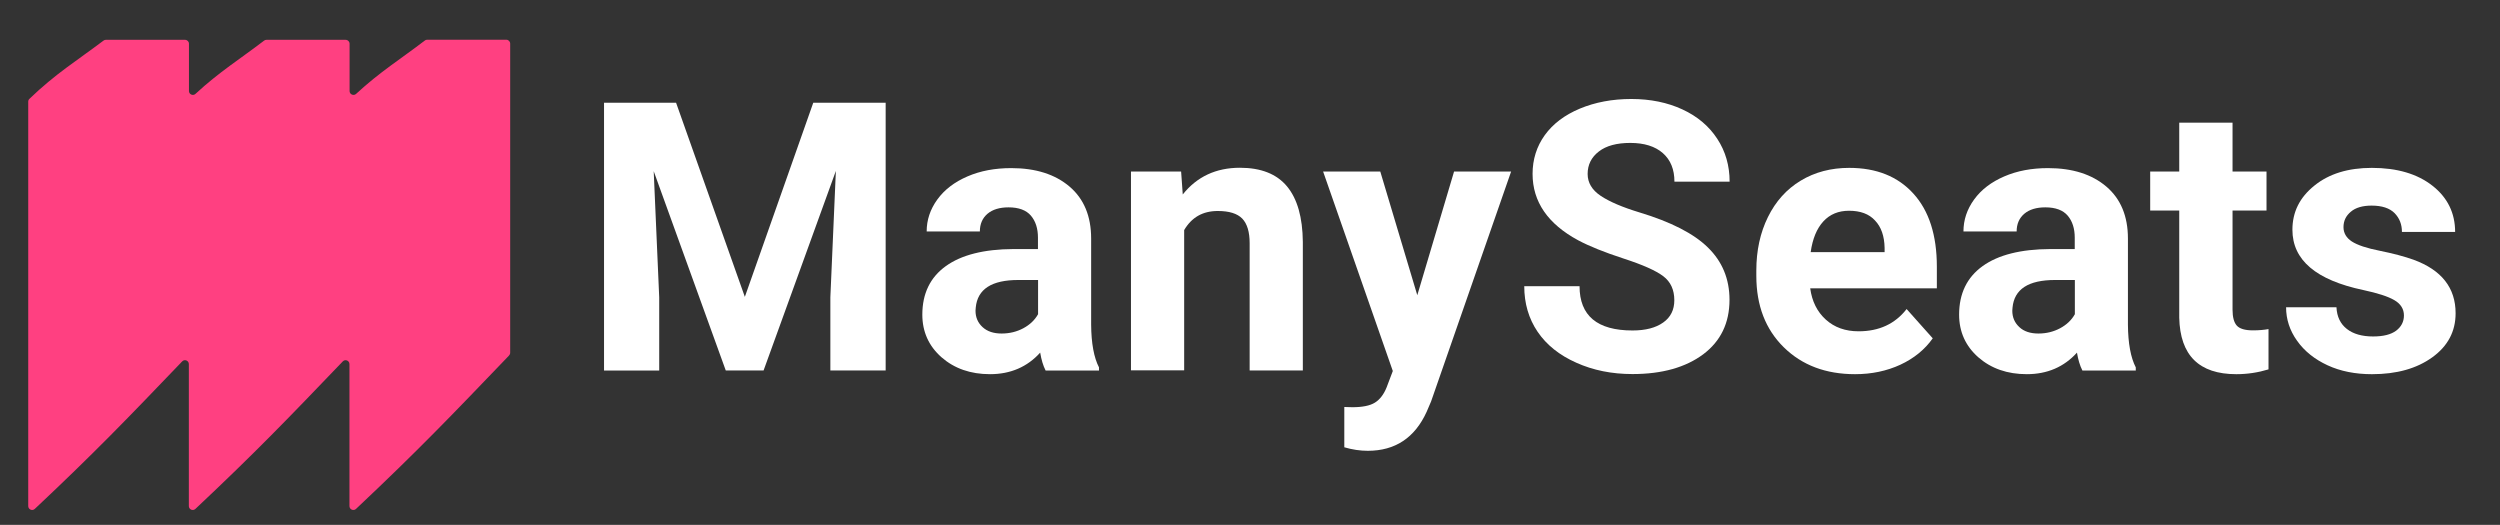
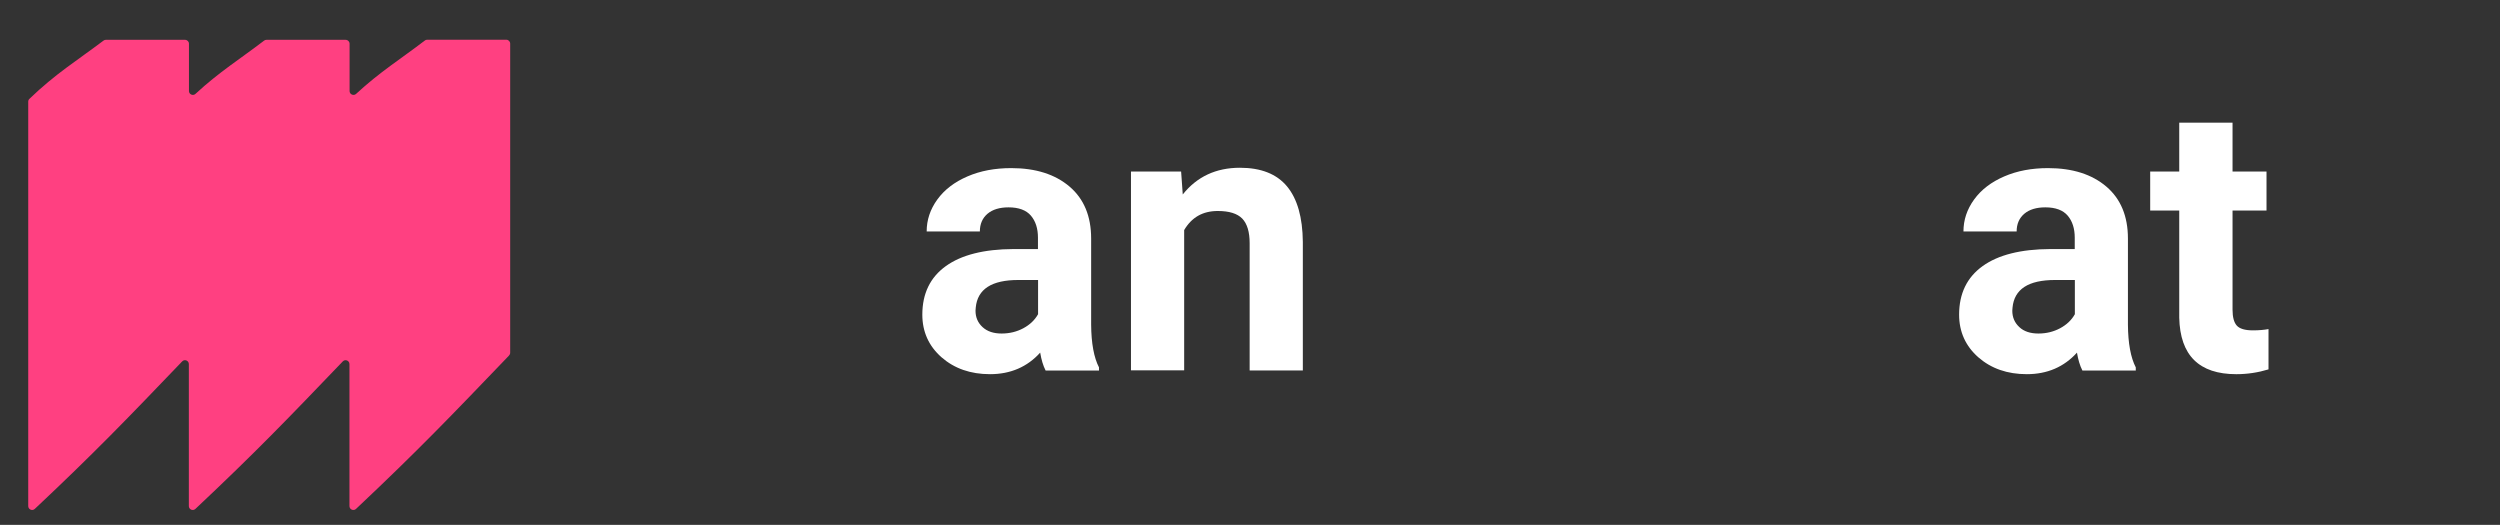
<svg xmlns="http://www.w3.org/2000/svg" version="1.2" baseProfile="tiny" id="Layer_1" x="0px" y="0px" viewBox="0 0 2134 448" xml:space="preserve">
  <rect x="0" y="0" width="2134" height="448" fill="#333333" stroke="none" />
  <path id="XMLID_1_" fill="#FF4081" d="M362.5,34.7c-20.1,15.4-38.3,26.7-58.5,45.4c-2.1,2-5.6,0.5-5.6-2.4l0-40.4  c0-1.8-1.5-3.3-3.3-3.3l-67.7,0c-0.7,0-1.4,0.2-2,0.7c-20.1,15.4-38.3,26.7-58.5,45.4c-2.1,2-5.6,0.5-5.6-2.4l0-40.4  c0-1.8-1.5-3.3-3.3-3.3l-67.7,0c-0.7,0-1.4,0.2-2,0.7C66.5,51.2,47.2,63,25.1,84.4c-0.7,0.6-1,1.5-1,2.4l0,345.2  c0,2.9,3.5,4.4,5.6,2.4c51.4-48.3,79.6-77.7,125.8-125.9c2.1-2.2,5.7-0.7,5.7,2.3l0,121.2c0,2.9,3.5,4.4,5.6,2.4  c51.4-48.3,79.6-77.7,125.8-125.9c2.1-2.2,5.7-0.7,5.7,2.3l0,121.2c0,2.9,3.5,4.4,5.6,2.4c53.1-50,81.5-79.7,130.6-130.9  c0.6-0.6,1-1.5,1-2.4l0-263.9c0-1.8-1.5-3.3-3.3-3.3l-67.7,0C363.7,34,363,34.2,362.5,34.7z" />
  <g id="XMLID_29_">
-     <path id="XMLID_30_" fill="#FFFFFF" d="M577.1,87.7l58.7,165.7l58.4-165.7H756v228.5h-47.2v-62.5l4.7-107.8l-61.7,170.3h-32.3   l-61.5-170.1l4.7,107.7v62.5h-47.1V87.7H577.1z" />
    <path id="XMLID_32_" fill="#FFFFFF" d="M892.5,316.2c-2.1-4.1-3.6-9.2-4.6-15.2c-11,12.2-25.3,18.4-42.8,18.4   c-16.6,0-30.4-4.8-41.4-14.4c-10.9-9.6-16.4-21.8-16.4-36.4c0-18,6.7-31.8,20-41.4c13.3-9.6,32.6-14.5,57.8-14.6h20.9v-9.7   c0-7.8-2-14.1-6-18.8c-4-4.7-10.4-7.1-19.1-7.1c-7.6,0-13.6,1.8-18,5.5c-4.3,3.7-6.5,8.7-6.5,15.1h-45.4c0-9.8,3-18.9,9.1-27.3   c6.1-8.4,14.6-14.9,25.7-19.7c11.1-4.8,23.5-7.1,37.4-7.1c20.9,0,37.5,5.3,49.8,15.8c12.3,10.5,18.4,25.3,18.4,44.3V277   c0.1,16.1,2.4,28.3,6.7,36.6v2.7H892.5z M855,284.7c6.7,0,12.9-1.5,18.5-4.5c5.6-3,9.8-7,12.6-12V239h-16.9   c-22.7,0-34.8,7.8-36.3,23.5l-0.2,2.7c0,5.7,2,10.3,6,14C842.7,282.9,848.1,284.7,855,284.7z" />
    <path id="XMLID_35_" fill="#FFFFFF" d="M1008.2,146.4l1.4,19.6c12.1-15.2,28.4-22.8,48.8-22.8c18,0,31.4,5.3,40.2,15.9   c8.8,10.6,13.3,26.4,13.5,47.4v109.7h-45.4V207.6c0-9.6-2.1-16.6-6.3-21c-4.2-4.3-11.1-6.5-20.9-6.5c-12.8,0-22.3,5.4-28.7,16.3   v119.7h-45.4V146.4H1008.2z" />
-     <path id="XMLID_37_" fill="#FFFFFF" d="M1209.8,252l31.4-105.6h48.7l-68.3,196.2l-3.8,8.9c-10.1,22.2-26.9,33.3-50.2,33.3   c-6.6,0-13.3-1-20.1-3v-34.4l6.9,0.2c8.6,0,15-1.3,19.2-3.9c4.2-2.6,7.6-7,10-13l5.3-14l-59.5-170.3h48.8L1209.8,252z" />
-     <path id="XMLID_39_" fill="#FFFFFF" d="M1429.2,256.3c0-8.9-3.1-15.7-9.4-20.5c-6.3-4.8-17.6-9.8-33.9-15.1   c-16.3-5.3-29.2-10.5-38.8-15.6c-25.9-14-38.9-32.9-38.9-56.7c0-12.3,3.5-23.4,10.4-33c7-9.7,16.9-17.2,30-22.7   c13-5.4,27.6-8.2,43.9-8.2c16.3,0,30.9,3,43.6,8.9c12.8,5.9,22.7,14.3,29.7,25c7.1,10.8,10.6,23,10.6,36.7h-47.1   c0-10.5-3.3-18.6-9.9-24.4c-6.6-5.8-15.9-8.7-27.8-8.7c-11.5,0-20.5,2.4-26.8,7.3c-6.4,4.9-9.6,11.3-9.6,19.2   c0,7.4,3.7,13.7,11.2,18.7c7.5,5,18.5,9.7,33,14.1c26.8,8.1,46.3,18,58.5,30c12.2,11.9,18.4,26.8,18.4,44.6   c0,19.8-7.5,35.3-22.4,46.5c-15,11.2-35.1,16.9-60.4,16.9c-17.6,0-33.6-3.2-48-9.7c-14.4-6.4-25.4-15.2-33-26.4   c-7.6-11.2-11.4-24.2-11.4-38.9h47.2c0,25.2,15.1,37.8,45.2,37.8c11.2,0,19.9-2.3,26.2-6.8C1426.1,270.8,1429.2,264.4,1429.2,256.3   z" />
-     <path id="XMLID_41_" fill="#FFFFFF" d="M1583.5,319.4c-24.9,0-45.2-7.6-60.8-22.9c-15.6-15.3-23.5-35.6-23.5-61V231   c0-17.1,3.3-32.3,9.9-45.7c6.6-13.4,15.9-23.8,28-31.1c12.1-7.3,25.9-10.9,41.4-10.9c23.2,0,41.5,7.3,54.8,22   c13.3,14.6,20,35.4,20,62.3v18.5h-108.1c1.5,11.1,5.9,20,13.3,26.7c7.4,6.7,16.7,10,28,10c17.5,0,31.1-6.3,41-19l22.3,25   c-6.8,9.6-16,17.1-27.6,22.5C1610.5,316.7,1597.6,319.4,1583.5,319.4z M1578.3,179.9c-9,0-16.3,3-21.9,9.1   c-5.6,6.1-9.2,14.8-10.8,26.2h63.1v-3.6c-0.2-10.1-2.9-17.9-8.2-23.4C1595.4,182.6,1588,179.9,1578.3,179.9z" />
    <path id="XMLID_44_" fill="#FFFFFF" d="M1777.5,316.2c-2.1-4.1-3.6-9.2-4.6-15.2c-11,12.2-25.3,18.4-42.8,18.4   c-16.6,0-30.4-4.8-41.4-14.4c-10.9-9.6-16.4-21.8-16.4-36.4c0-18,6.7-31.8,20-41.4c13.3-9.6,32.6-14.5,57.8-14.6h20.9v-9.7   c0-7.8-2-14.1-6-18.8c-4-4.7-10.4-7.1-19.1-7.1c-7.6,0-13.6,1.8-18,5.5c-4.3,3.7-6.5,8.7-6.5,15.1h-45.4c0-9.8,3-18.9,9.1-27.3   c6.1-8.4,14.6-14.9,25.7-19.7c11.1-4.8,23.5-7.1,37.4-7.1c20.9,0,37.5,5.3,49.8,15.8c12.3,10.5,18.4,25.3,18.4,44.3V277   c0.1,16.1,2.4,28.3,6.7,36.6v2.7H1777.5z M1740,284.7c6.7,0,12.9-1.5,18.5-4.5c5.6-3,9.8-7,12.6-12V239h-16.9   c-22.7,0-34.8,7.8-36.3,23.5l-0.2,2.7c0,5.7,2,10.3,6,14C1727.6,282.9,1733.1,284.7,1740,284.7z" />
    <path id="XMLID_47_" fill="#FFFFFF" d="M1905.7,104.7v41.7h29v33.3h-29v84.7c0,6.3,1.2,10.8,3.6,13.5c2.4,2.7,7,4.1,13.8,4.1   c5,0,9.5-0.4,13.3-1.1v34.4c-8.9,2.7-18,4.1-27.5,4.1c-31.8,0-48-16.1-48.7-48.2v-91.5h-24.8v-33.3h24.8v-41.7H1905.7z" />
-     <path id="XMLID_49_" fill="#FFFFFF" d="M2052,269.3c0-5.5-2.7-9.9-8.2-13.1c-5.5-3.2-14.3-6-26.4-8.6   c-40.4-8.5-60.6-25.6-60.6-51.5c0-15.1,6.2-27.6,18.8-37.7c12.5-10.1,28.8-15.1,49-15.1c21.6,0,38.8,5.1,51.7,15.2   c12.9,10.1,19.4,23.3,19.4,39.5h-45.4c0-6.5-2.1-11.8-6.3-16.1c-4.2-4.2-10.7-6.4-19.6-6.4c-7.6,0-13.6,1.7-17.7,5.2   c-4.2,3.5-6.3,7.8-6.3,13.2c0,5,2.4,9.1,7.1,12.2c4.8,3.1,12.8,5.8,24.1,8c11.3,2.3,20.8,4.8,28.6,7.6c24,8.8,35.9,24,35.9,45.7   c0,15.5-6.6,28-19.9,37.6c-13.3,9.6-30.4,14.4-51.5,14.4c-14.2,0-26.9-2.5-37.9-7.6c-11-5.1-19.7-12-26-20.9   c-6.3-8.8-9.4-18.4-9.4-28.6h43c0.4,8.1,3.4,14.2,8.9,18.5c5.5,4.3,13,6.4,22.3,6.4c8.7,0,15.2-1.6,19.7-4.9   C2049.7,279,2052,274.6,2052,269.3z" />
  </g>
</svg>